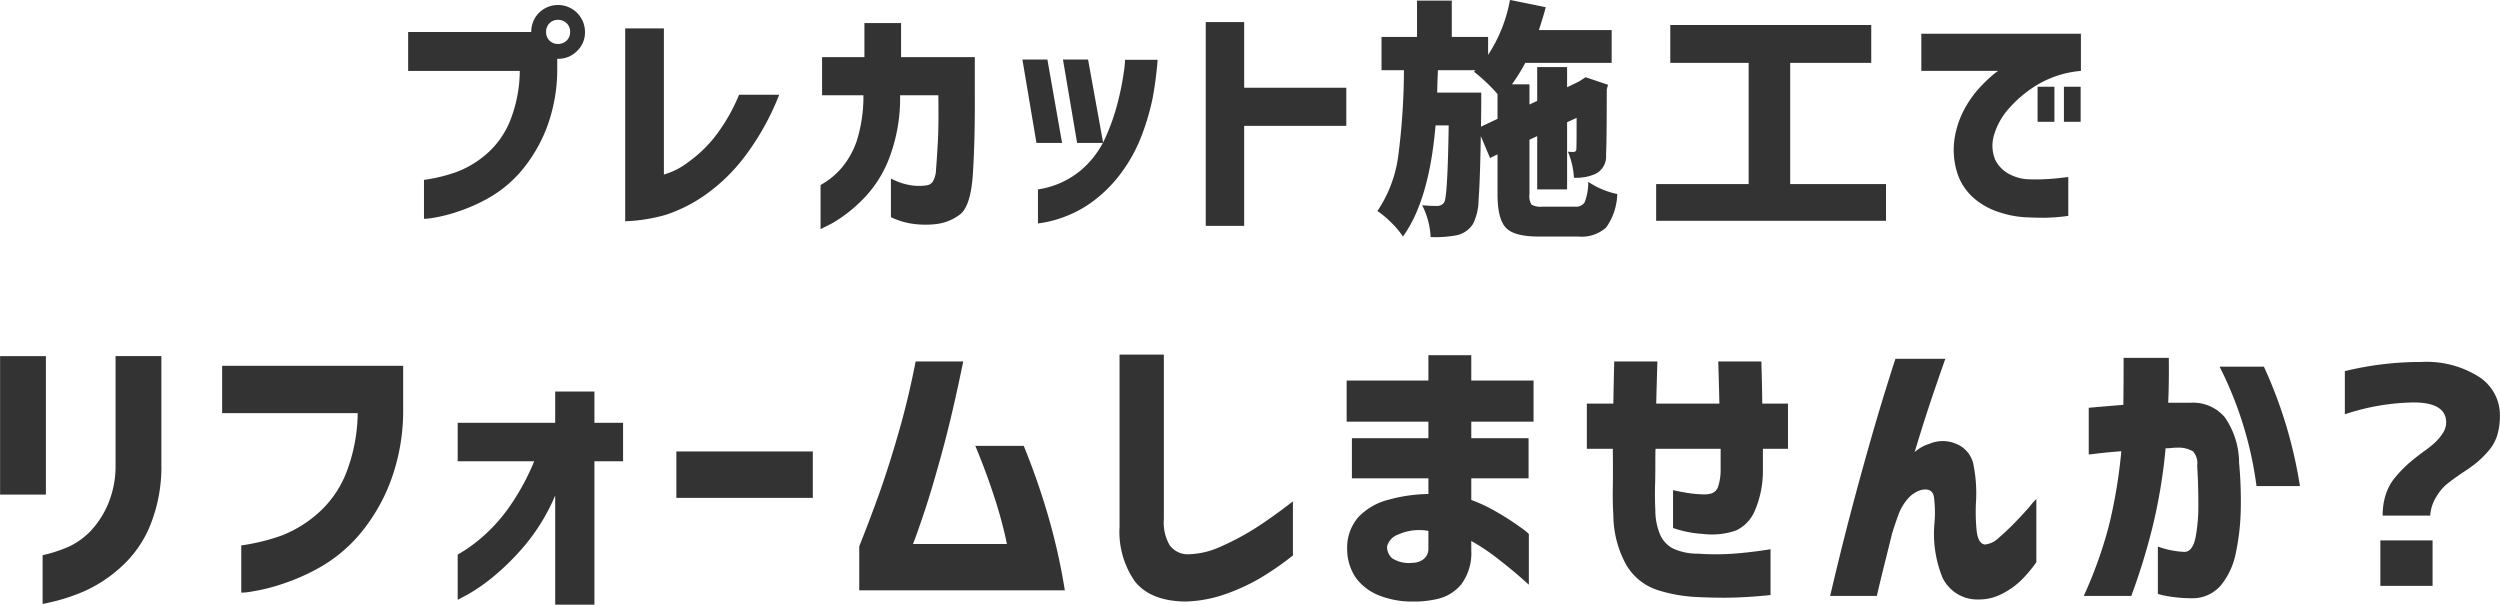
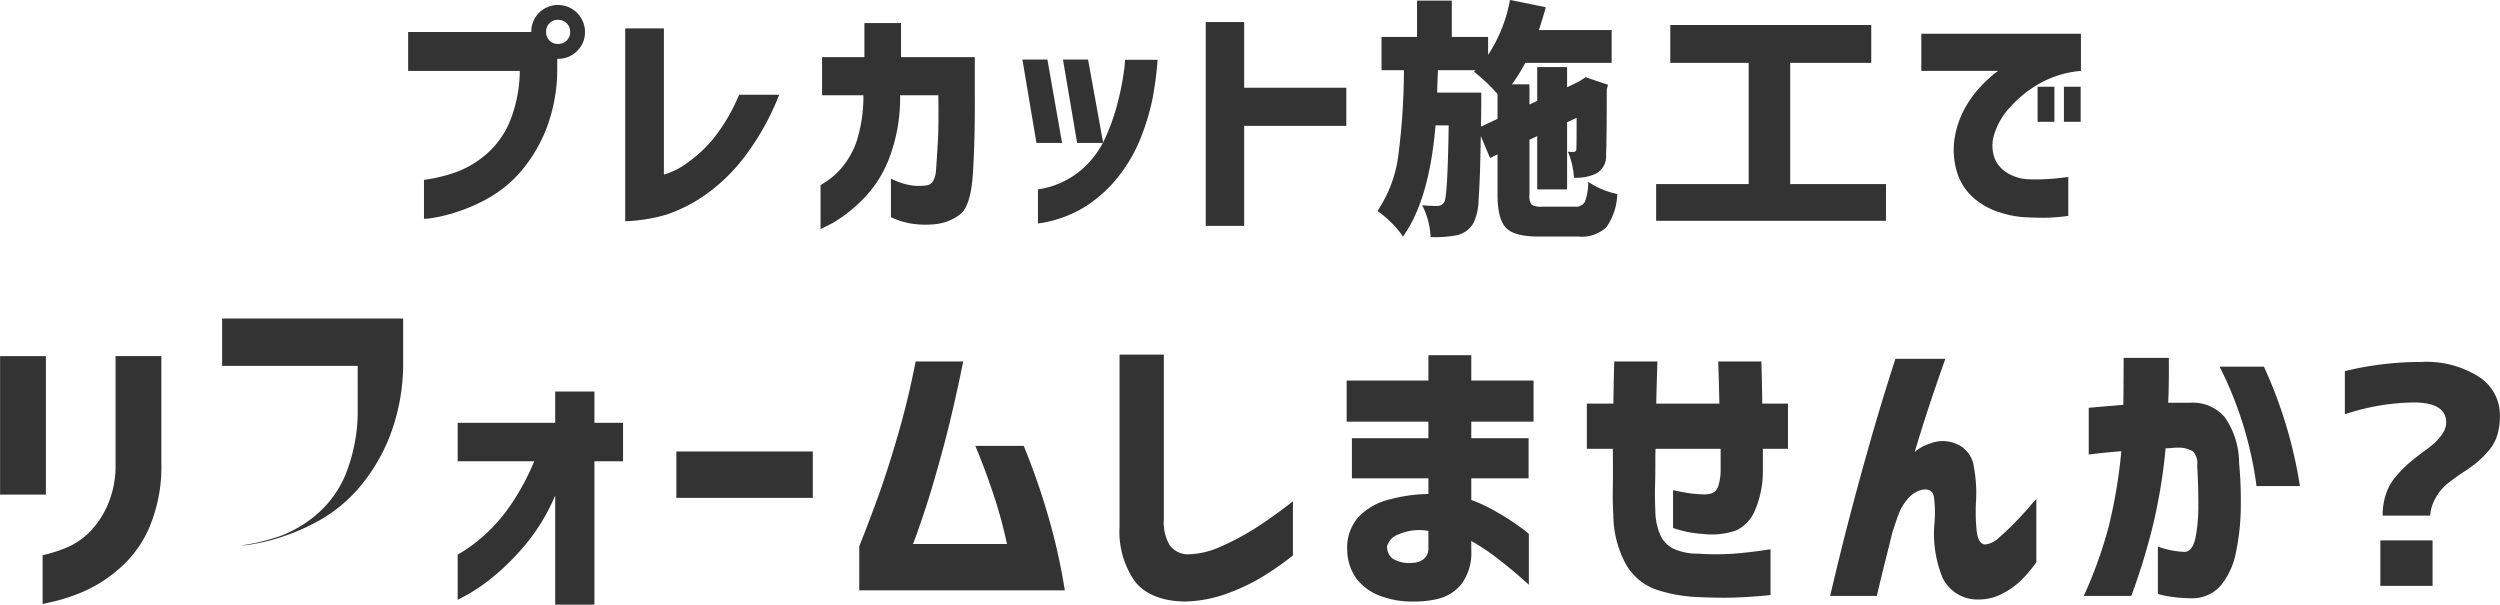
<svg xmlns="http://www.w3.org/2000/svg" width="281.03" height="67.97" viewBox="0 0 281.03 67.97">
  <defs>
    <style>
      .cls-1 {
        fill: #333;
        fill-rule: evenodd;
      }
    </style>
  </defs>
-   <path id="プレカット施工で_リフォームしませんか_" data-name="プレカット施工で リフォームしませんか?" class="cls-1" d="M1182.45,2371.84a1.377,1.377,0,0,1-.97.38,1.3,1.3,0,0,1-1.34-1.34,1.334,1.334,0,0,1,.38-0.99,1.3,1.3,0,0,1,.96-0.38,1.377,1.377,0,0,1,.97.38,1.341,1.341,0,0,1,.39.99A1.3,1.3,0,0,1,1182.45,2371.84Zm-3.98-.96h-13.84v4.37h12.55a15.492,15.492,0,0,1-1.15,5.76,9.859,9.859,0,0,1-2.61,3.6,11.234,11.234,0,0,1-3.21,1.95,17.884,17.884,0,0,1-3.8.94v4.38a6.908,6.908,0,0,0,1.08-.12,17.125,17.125,0,0,0,2.72-.69,19.3,19.3,0,0,0,3.53-1.57,13.791,13.791,0,0,0,3.53-2.91,17.058,17.058,0,0,0,2.87-4.77,18.63,18.63,0,0,0,1.25-6.92v-1.01h0.09a2.921,2.921,0,0,0,2.14-.88,2.876,2.876,0,0,0,.89-2.13,3.034,3.034,0,0,0-5.17-2.16,3,3,0,0,0-.87,2.16h0Zm23.36,7.05a20.408,20.408,0,0,1-2.61,4.58,14.545,14.545,0,0,1-3.07,2.97,8.146,8.146,0,0,1-2.77,1.42v-16.43h-4.35v21.68a18.6,18.6,0,0,0,4.62-.74,16.984,16.984,0,0,0,4.19-2.09,19.972,19.972,0,0,0,4.48-4.25,28.911,28.911,0,0,0,4.02-7.14h-4.51Zm13.98,0.06a16.808,16.808,0,0,1-.74,5.1,9.37,9.37,0,0,1-1.77,3.13,8.6,8.6,0,0,1-2.31,1.86v4.95q0.03,0,1.32-.66a16.135,16.135,0,0,0,3.24-2.49,13.287,13.287,0,0,0,3.15-4.8,18.823,18.823,0,0,0,1.23-7.09h4.3c0.03,2.2.02,3.98-.06,5.32s-0.14,2.35-.2,3.03a2.787,2.787,0,0,1-.38,1.38,0.95,0.95,0,0,1-.65.39,5.776,5.776,0,0,1-2.05-.05,6.555,6.555,0,0,1-1.43-.45c-0.36-.16-0.55-0.24-0.56-0.24v4.32a5.38,5.38,0,0,0,.65.28,8.2,8.2,0,0,0,1.74.46,10.335,10.335,0,0,0,2.58.05,5.5,5.5,0,0,0,2.78-1.08c0.81-.61,1.3-2.12,1.46-4.54s0.24-5.39.22-8.93v-4.23h-8.29v-3.83h-4.12v3.83h-4.76v4.29h4.65Zm17.87-4.02,1.58,9.38h2.88l-1.65-9.38h-2.81Zm4.56,0,1.59,9.38h2.93l-1.7-9.38h-2.82Zm2.67,16.43a15.1,15.1,0,0,0,3.8-3.58,17.471,17.471,0,0,0,2.38-4.31,26.933,26.933,0,0,0,1.22-4.15,39.758,39.758,0,0,0,.57-4.36h-3.66a11.763,11.763,0,0,1-.14,1.38,29.511,29.511,0,0,1-.66,3.32,23.338,23.338,0,0,1-1.43,4.1,10.326,10.326,0,0,1-2.82,3.69,9.722,9.722,0,0,1-4.74,2.08v3.83A13.439,13.439,0,0,0,1240.91,2390.4Zm17.7,2.27v-11.24h11.48v-4.29h-11.48v-7.38h-4.32v22.91h4.32Zm26.65-13.48v-1.5h-4.95q0-.435.03-1.26c0.02-.55.04-0.97,0.05-1.26h4.22l-0.17.17a19.809,19.809,0,0,1,2.65,2.51v2.79l-1.86.88Zm5.66,11.1a1.721,1.721,0,0,1-.24-1.15v-6.15l0.87-.41v5.99h3.36v-7.55l1.07-.49c0,2.21-.01,3.37-0.03,3.5a0.3,0.3,0,0,1-.32.33,4.848,4.848,0,0,1-.63-0.03,8.719,8.719,0,0,1,.68,2.93,5.289,5.289,0,0,0,2.43-.44,2.189,2.189,0,0,0,1.18-2.16c0.05-.89.08-3.34,0.08-7.33l0.14-.52-2.52-.85-0.6.39-0.22.13-1.26.61v-2.27h-3.36v3.8l-0.87.41v-2.27h-1.97a20.767,20.767,0,0,0,1.5-2.41h9.71v-3.69h-8.18c0.37-1.13.62-1.99,0.77-2.57l-4.02-.82a16.615,16.615,0,0,1-2.46,6.18v-2.02h-4.08v-4.08h-3.91v4.08h-3.99v3.74h2.52a76.91,76.91,0,0,1-.63,9.56,14.481,14.481,0,0,1-2.35,6.27,10.574,10.574,0,0,1,1.55,1.3,9.4,9.4,0,0,1,1.32,1.57q2.955-4.1,3.66-12.49h1.48q-0.12,7.95-.49,8.61a0.9,0.9,0,0,1-.8.44,16.233,16.233,0,0,1-1.69-.08,8.809,8.809,0,0,1,.95,3.58,13.281,13.281,0,0,0,2.85-.19,2.865,2.865,0,0,0,1.94-1.34,6.242,6.242,0,0,0,.6-2.67q0.165-2.04.25-7.15l1.04,2.46,0.84-.41v4.51c0,1.85.32,3.09,0.95,3.75s1.85,0.98,3.68.98h4.45a4.1,4.1,0,0,0,3.13-1.02,6.752,6.752,0,0,0,1.25-3.76,9.116,9.116,0,0,1-3.26-1.37,6.427,6.427,0,0,1-.39,2.27,1.113,1.113,0,0,1-1.08.52h-3.67A2.131,2.131,0,0,1,1290.92,2390.29Zm29.07-15.94h9.11v-4.26h-22.59v4.26h8.81v13.62h-10.4v4.13h25.84v-4.13h-10.77v-13.62Zm29.7,6.62v-3.94h-1.89v3.94h1.89Zm2.95,0v-3.94h-1.88v3.94h1.88Zm-17.91-9.9v4.18h8.64a5.865,5.865,0,0,0-.68.52,16.936,16.936,0,0,0-1.52,1.49,11.884,11.884,0,0,0-1.64,2.37,10.282,10.282,0,0,0-1.05,3.14,8.569,8.569,0,0,0,.37,4.19,6.345,6.345,0,0,0,1.91,2.7,8.052,8.052,0,0,0,2.78,1.49,11.035,11.035,0,0,0,2.68.54c0.82,0.05,1.61.07,2.37,0.07a23.462,23.462,0,0,0,2.66-.21v-4.37q-0.03,0-.81.09c-0.52.07-1.12,0.12-1.79,0.15a18.56,18.56,0,0,1-2.11,0,4.936,4.936,0,0,1-1.9-.56,3.611,3.611,0,0,1-1.6-1.61,4.148,4.148,0,0,1-.08-2.97,7.725,7.725,0,0,1,1.71-2.91,13.3,13.3,0,0,1,3.31-2.68,11.445,11.445,0,0,1,4.69-1.44v-4.18h-17.94Zm-210.82,51.81v-15.57h-5.15v15.57h5.15Zm-0.37,12.29c0.05,0,.5-0.1,1.36-0.3a21.543,21.543,0,0,0,3.21-1.08,15.356,15.356,0,0,0,4.03-2.58,12.792,12.792,0,0,0,3.42-4.69,17.5,17.5,0,0,0,1.33-7.06v-12.15h-5.15v12.15a11.138,11.138,0,0,1-.88,4.57,10.34,10.34,0,0,1-1.95,2.97,8.356,8.356,0,0,1-2.38,1.71,15.652,15.652,0,0,1-2.99.98v5.48Zm35.42-21.45a19.207,19.207,0,0,1-1.4,6.99,11.9,11.9,0,0,1-3.17,4.36,13.738,13.738,0,0,1-3.9,2.38,22.609,22.609,0,0,1-4.62,1.14v5.31a6.993,6.993,0,0,0,1.32-.15,20.21,20.21,0,0,0,3.3-.83,23.292,23.292,0,0,0,4.28-1.9,16.758,16.758,0,0,0,4.29-3.54,20.41,20.41,0,0,0,3.48-5.79,22.708,22.708,0,0,0,1.53-8.41v-4.88h-20.35v5.32h15.24Zm26.61,21.55v-16.14h3.22v-4.32h-3.22v-3.52h-4.41v3.52H1170.2v4.32h8.6a26.335,26.335,0,0,1-2.71,5.01,18.776,18.776,0,0,1-2.8,3.22,18.557,18.557,0,0,1-2.21,1.73c-0.57.35-.86,0.53-0.88,0.53v5.08q0.03,0,1.14-.6a20.369,20.369,0,0,0,2.86-1.99,27.234,27.234,0,0,0,3.65-3.65,22.043,22.043,0,0,0,3.31-5.48v12.29h4.41Zm24.55-12.02v-5.22h-15.34v5.22h15.34Zm11.56-15.34q-0.795,4.08-1.86,7.8t-2.09,6.64c-0.69,1.95-1.48,4.06-2.39,6.34v4.95h23.11a68.989,68.989,0,0,0-1.81-8.14,79.186,79.186,0,0,0-2.81-8.1h-5.44q1.29,3.12,2.19,5.93a48.094,48.094,0,0,1,1.36,5.1h-10.56c0.2-.47.61-1.62,1.23-3.46s1.32-4.21,2.11-7.12,1.55-6.23,2.31-9.94h-5.35Zm22.92-.77v19.36a9.755,9.755,0,0,0,1.72,6.13q1.74,2.2,5.62,2.27a14.663,14.663,0,0,0,4.55-.83,22.42,22.42,0,0,0,3.88-1.78,33.636,33.636,0,0,0,3.72-2.57v-6.08c-1.64,1.27-3.08,2.29-4.33,3.08a29.886,29.886,0,0,1-3.82,2.02,9.2,9.2,0,0,1-3.7.85,2.526,2.526,0,0,1-2.01-1.03,5.043,5.043,0,0,1-.65-2.89v-18.53h-4.98Zm26.12,13.91h8.6v1.76a17.723,17.723,0,0,0-4.5.65,7.008,7.008,0,0,0-3.4,1.98,5.235,5.235,0,0,0-1.23,3.65,5.68,5.68,0,0,0,1.01,3.19,5.966,5.966,0,0,0,2.64,1.96,10,10,0,0,0,3.66.66,11.412,11.412,0,0,0,3-.33,4.9,4.9,0,0,0,2.52-1.61,5.917,5.917,0,0,0,1.12-3.84v-1.03a23.568,23.568,0,0,1,3.05,2.05c0.98,0.76,1.78,1.42,2.43,1.99s0.97,0.86.99,0.88v-5.71a7.914,7.914,0,0,0-.99-0.78,28.208,28.208,0,0,0-2.49-1.61,17.97,17.97,0,0,0-2.99-1.43v-2.43h6.44v-4.51h-6.44v-1.86h7v-4.62h-7v-2.85h-4.82v2.85h-9.19v4.62h9.19v1.86h-8.6v4.51Zm4.5,8.97a1.76,1.76,0,0,1-.55-1.3,1.956,1.956,0,0,1,1.3-1.37,5.728,5.728,0,0,1,3.35-.39v2.1a1.467,1.467,0,0,1-.59,1.11,2.108,2.108,0,0,1-1.23.38A3.468,3.468,0,0,1,1275.22,2430.02Zm24.83-7.92c-0.02,1.12,0,2.14.06,3.07a11.7,11.7,0,0,0,1.48,5.66,6.374,6.374,0,0,0,3.49,2.78,17.155,17.155,0,0,0,4.56.79c1.55,0.07,2.94.09,4.15,0.05s2.55-.13,3.99-0.28v-5.15c-1.55.25-2.94,0.41-4.17,0.5a29.183,29.183,0,0,1-3.97,0,6.617,6.617,0,0,1-2.82-.58,3.244,3.244,0,0,1-1.44-1.53,7.039,7.039,0,0,1-.55-2.74c-0.04-.88-0.06-1.83-0.03-2.85s0.03-1.92.03-2.71,0.01-1.24.03-1.38h7.31v2.3a6.086,6.086,0,0,1-.28,1.94,1.211,1.211,0,0,1-.7.76,2.865,2.865,0,0,1-1.05.12,12.411,12.411,0,0,1-1.29-.1c-0.53-.07-1.21-0.19-2.03-0.37v4.25a12.273,12.273,0,0,0,3.36.67,8.327,8.327,0,0,0,3.73-.39,4.268,4.268,0,0,0,2.09-2.19,11.226,11.226,0,0,0,.92-4.5v-2.49h2.82v-5.08h-2.89c-0.02-1.79-.06-3.37-0.1-4.74h-4.85c0.05,1.44.09,3.02,0.13,4.74h-7.1c0.04-1.74.09-3.33,0.13-4.74h-4.85c-0.04,1.41-.07,3-0.1,4.74h-2.98v5.08h2.92C1300.07,2419.53,1300.07,2420.98,1300.05,2422.1Zm28.85-4.88c-0.89,3.13-1.66,5.98-2.33,8.55s-1.36,5.4-2.09,8.5h5.25c0.26-1.13.54-2.3,0.84-3.5s0.6-2.39.88-3.54c0.2-.64.42-1.31,0.67-1.99a5.693,5.693,0,0,1,1.04-1.83,3.205,3.205,0,0,1,1.48-1.03c0.89-.22,1.39.04,1.51,0.78a13.632,13.632,0,0,1,.05,3.01,13.063,13.063,0,0,0,.91,6.04,4.343,4.343,0,0,0,4.04,2.46,5.624,5.624,0,0,0,2.62-.62,9.129,9.129,0,0,0,2.08-1.44,14.692,14.692,0,0,0,1.81-2.13v-7.1a6.752,6.752,0,0,0-.7.78c-0.44.52-.99,1.12-1.64,1.79s-1.28,1.27-1.88,1.78a2.6,2.6,0,0,1-1.56.76c-0.51-.06-0.82-0.58-0.93-1.54a21.047,21.047,0,0,1-.07-3.34,16,16,0,0,0-.25-3.87,3.183,3.183,0,0,0-1.92-2.54,3.816,3.816,0,0,0-3.07-.03,4.42,4.42,0,0,0-1.66.93q0.93-3.09,1.71-5.43t1.74-5.06h-5.61Q1330.23,2412.515,1328.9,2417.22Zm24.65,1.15q0.075,0,1.05-.12c0.65-.08,1.52-0.16,2.61-0.25a56.433,56.433,0,0,1-1.4,8.4,48.735,48.735,0,0,1-2.82,7.87h5.34a70.912,70.912,0,0,0,2.46-8.04,61.194,61.194,0,0,0,1.4-8.56,4.96,4.96,0,0,0,.74-0.04,6.661,6.661,0,0,1,.68-0.03,3.159,3.159,0,0,1,1.66.42,2,2,0,0,1,.47,1.61c0.09,1.41.13,2.85,0.13,4.31a19.094,19.094,0,0,1-.31,3.74c-0.21,1.03-.61,1.58-1.18,1.64a9.84,9.84,0,0,1-3.06-.6v5.32a8.24,8.24,0,0,0,1.05.25,16.269,16.269,0,0,0,2.8.24,4.172,4.172,0,0,0,3.24-1.46,8.283,8.283,0,0,0,1.68-3.66,26.009,26.009,0,0,0,.55-4.94,46.483,46.483,0,0,0-.19-5.18,9.024,9.024,0,0,0-1.61-5.11,4.691,4.691,0,0,0-3.83-1.63h-2.53c0.07-1.43.09-3.12,0.07-5.04h-5.08q0,2.925-.03,5.28c-1.13.09-2.43,0.2-3.89,0.33v5.25Zm18.86,3.55h4.88a50.764,50.764,0,0,0-4.05-13.42h-4.98a41.621,41.621,0,0,1,4.15,13.42h0Zm20.18,1.26a5.4,5.4,0,0,1,1.19-1.46c0.41-.33,1-0.77,1.78-1.3a17.727,17.727,0,0,0,1.59-1.13,10.935,10.935,0,0,0,1.26-1.24,4.882,4.882,0,0,0,1.05-1.81,7.486,7.486,0,0,0,.31-2.26,5.115,5.115,0,0,0-2.34-4.33,11.014,11.014,0,0,0-6.52-1.68,35.779,35.779,0,0,0-8.57,1.03v4.85a25.505,25.505,0,0,1,7.71-1.33c2.45,0,3.68.75,3.68,2.26a2.236,2.236,0,0,1-.41,1.24,5.741,5.741,0,0,1-.87,1.03,14.063,14.063,0,0,1-1.38,1.08c-0.7.53-1.25,0.97-1.62,1.3a14.109,14.109,0,0,0-1.35,1.39,5.757,5.757,0,0,0-1.14,1.99,7.466,7.466,0,0,0-.37,2.43h5.35A4.378,4.378,0,0,1,1392.59,2423.18Zm-0.39,9.96v-5.11h-5.87v5.11h5.87Z" transform="translate(-1118.75 -2367.28)" />
+   <path id="プレカット施工で_リフォームしませんか_" data-name="プレカット施工で リフォームしませんか?" class="cls-1" d="M1182.45,2371.84a1.377,1.377,0,0,1-.97.38,1.3,1.3,0,0,1-1.34-1.34,1.334,1.334,0,0,1,.38-0.99,1.3,1.3,0,0,1,.96-0.38,1.377,1.377,0,0,1,.97.38,1.341,1.341,0,0,1,.39.99A1.3,1.3,0,0,1,1182.45,2371.84Zm-3.98-.96h-13.84v4.37h12.55a15.492,15.492,0,0,1-1.15,5.76,9.859,9.859,0,0,1-2.61,3.6,11.234,11.234,0,0,1-3.21,1.95,17.884,17.884,0,0,1-3.8.94v4.38a6.908,6.908,0,0,0,1.08-.12,17.125,17.125,0,0,0,2.72-.69,19.3,19.3,0,0,0,3.53-1.57,13.791,13.791,0,0,0,3.53-2.91,17.058,17.058,0,0,0,2.87-4.77,18.63,18.63,0,0,0,1.25-6.92v-1.01h0.09a2.921,2.921,0,0,0,2.14-.88,2.876,2.876,0,0,0,.89-2.13,3.034,3.034,0,0,0-5.17-2.16,3,3,0,0,0-.87,2.16h0Zm23.36,7.05a20.408,20.408,0,0,1-2.61,4.58,14.545,14.545,0,0,1-3.07,2.97,8.146,8.146,0,0,1-2.77,1.42v-16.43h-4.35v21.68a18.6,18.6,0,0,0,4.62-.74,16.984,16.984,0,0,0,4.19-2.09,19.972,19.972,0,0,0,4.48-4.25,28.911,28.911,0,0,0,4.02-7.14h-4.51Zm13.98,0.06a16.808,16.808,0,0,1-.74,5.1,9.37,9.37,0,0,1-1.77,3.13,8.6,8.6,0,0,1-2.31,1.86v4.95q0.03,0,1.32-.66a16.135,16.135,0,0,0,3.24-2.49,13.287,13.287,0,0,0,3.15-4.8,18.823,18.823,0,0,0,1.23-7.09h4.3c0.03,2.2.02,3.98-.06,5.32s-0.14,2.35-.2,3.03a2.787,2.787,0,0,1-.38,1.38,0.95,0.95,0,0,1-.65.39,5.776,5.776,0,0,1-2.05-.05,6.555,6.555,0,0,1-1.43-.45c-0.36-.16-0.55-0.24-0.56-0.24v4.32a5.38,5.38,0,0,0,.65.28,8.2,8.2,0,0,0,1.74.46,10.335,10.335,0,0,0,2.58.05,5.5,5.5,0,0,0,2.78-1.08c0.81-.61,1.3-2.12,1.46-4.54s0.24-5.39.22-8.93v-4.23h-8.29v-3.83h-4.12v3.83h-4.76v4.29h4.65Zm17.87-4.02,1.58,9.38h2.88l-1.65-9.38h-2.81Zm4.56,0,1.59,9.38h2.93l-1.7-9.38h-2.82Zm2.67,16.43a15.1,15.1,0,0,0,3.8-3.58,17.471,17.471,0,0,0,2.38-4.31,26.933,26.933,0,0,0,1.22-4.15,39.758,39.758,0,0,0,.57-4.36h-3.66a11.763,11.763,0,0,1-.14,1.38,29.511,29.511,0,0,1-.66,3.32,23.338,23.338,0,0,1-1.43,4.1,10.326,10.326,0,0,1-2.82,3.69,9.722,9.722,0,0,1-4.74,2.08v3.83A13.439,13.439,0,0,0,1240.91,2390.4Zm17.7,2.27v-11.24h11.48v-4.29h-11.48v-7.38h-4.32v22.91h4.32Zm26.65-13.48v-1.5h-4.95q0-.435.03-1.26c0.02-.55.04-0.97,0.05-1.26h4.22l-0.17.17a19.809,19.809,0,0,1,2.65,2.51v2.79l-1.86.88Zm5.66,11.1a1.721,1.721,0,0,1-.24-1.15v-6.15l0.87-.41v5.99h3.36v-7.55l1.07-.49c0,2.21-.01,3.37-0.03,3.5a0.3,0.3,0,0,1-.32.33,4.848,4.848,0,0,1-.63-0.03,8.719,8.719,0,0,1,.68,2.93,5.289,5.289,0,0,0,2.43-.44,2.189,2.189,0,0,0,1.18-2.16c0.05-.89.08-3.34,0.08-7.33l0.14-.52-2.52-.85-0.6.39-0.22.13-1.26.61v-2.27h-3.36v3.8l-0.87.41v-2.27h-1.97a20.767,20.767,0,0,0,1.5-2.41h9.71v-3.69h-8.18c0.37-1.13.62-1.99,0.77-2.57l-4.02-.82a16.615,16.615,0,0,1-2.46,6.18v-2.02h-4.08v-4.08h-3.91v4.08h-3.99v3.74h2.52a76.91,76.91,0,0,1-.63,9.56,14.481,14.481,0,0,1-2.35,6.27,10.574,10.574,0,0,1,1.55,1.3,9.4,9.4,0,0,1,1.32,1.57q2.955-4.1,3.66-12.49h1.48q-0.12,7.95-.49,8.61a0.9,0.9,0,0,1-.8.44,16.233,16.233,0,0,1-1.69-.08,8.809,8.809,0,0,1,.95,3.58,13.281,13.281,0,0,0,2.85-.19,2.865,2.865,0,0,0,1.94-1.34,6.242,6.242,0,0,0,.6-2.67q0.165-2.04.25-7.15l1.04,2.46,0.84-.41v4.51c0,1.85.32,3.09,0.95,3.75s1.85,0.98,3.68.98h4.45a4.1,4.1,0,0,0,3.13-1.02,6.752,6.752,0,0,0,1.25-3.76,9.116,9.116,0,0,1-3.26-1.37,6.427,6.427,0,0,1-.39,2.27,1.113,1.113,0,0,1-1.08.52h-3.67A2.131,2.131,0,0,1,1290.92,2390.29Zm29.07-15.94h9.11v-4.26h-22.59v4.26h8.81v13.62h-10.4v4.13h25.84v-4.13h-10.77v-13.62Zm29.7,6.62v-3.94h-1.89v3.94h1.89Zm2.95,0v-3.94h-1.88v3.94h1.88Zm-17.91-9.9v4.18h8.64a5.865,5.865,0,0,0-.68.52,16.936,16.936,0,0,0-1.52,1.49,11.884,11.884,0,0,0-1.64,2.37,10.282,10.282,0,0,0-1.05,3.14,8.569,8.569,0,0,0,.37,4.19,6.345,6.345,0,0,0,1.91,2.7,8.052,8.052,0,0,0,2.78,1.49,11.035,11.035,0,0,0,2.68.54c0.82,0.05,1.61.07,2.37,0.07a23.462,23.462,0,0,0,2.66-.21v-4.37q-0.03,0-.81.09c-0.52.07-1.12,0.12-1.79,0.15a18.56,18.56,0,0,1-2.11,0,4.936,4.936,0,0,1-1.9-.56,3.611,3.611,0,0,1-1.6-1.61,4.148,4.148,0,0,1-.08-2.97,7.725,7.725,0,0,1,1.71-2.91,13.3,13.3,0,0,1,3.31-2.68,11.445,11.445,0,0,1,4.69-1.44v-4.18h-17.94Zm-210.82,51.81v-15.57h-5.15v15.57h5.15Zm-0.37,12.29c0.05,0,.5-0.1,1.36-0.3a21.543,21.543,0,0,0,3.21-1.08,15.356,15.356,0,0,0,4.03-2.58,12.792,12.792,0,0,0,3.42-4.69,17.5,17.5,0,0,0,1.33-7.06v-12.15h-5.15v12.15a11.138,11.138,0,0,1-.88,4.57,10.34,10.34,0,0,1-1.95,2.97,8.356,8.356,0,0,1-2.38,1.71,15.652,15.652,0,0,1-2.99.98v5.48Zm35.42-21.45a19.207,19.207,0,0,1-1.4,6.99,11.9,11.9,0,0,1-3.17,4.36,13.738,13.738,0,0,1-3.9,2.38,22.609,22.609,0,0,1-4.62,1.14a6.993,6.993,0,0,0,1.32-.15,20.21,20.21,0,0,0,3.3-.83,23.292,23.292,0,0,0,4.28-1.9,16.758,16.758,0,0,0,4.29-3.54,20.41,20.41,0,0,0,3.48-5.79,22.708,22.708,0,0,0,1.53-8.41v-4.88h-20.35v5.32h15.24Zm26.61,21.55v-16.14h3.22v-4.32h-3.22v-3.52h-4.41v3.52H1170.2v4.32h8.6a26.335,26.335,0,0,1-2.71,5.01,18.776,18.776,0,0,1-2.8,3.22,18.557,18.557,0,0,1-2.21,1.73c-0.57.35-.86,0.53-0.88,0.53v5.08q0.03,0,1.14-.6a20.369,20.369,0,0,0,2.86-1.99,27.234,27.234,0,0,0,3.65-3.65,22.043,22.043,0,0,0,3.31-5.48v12.29h4.41Zm24.55-12.02v-5.22h-15.34v5.22h15.34Zm11.56-15.34q-0.795,4.08-1.86,7.8t-2.09,6.64c-0.69,1.95-1.48,4.06-2.39,6.34v4.95h23.11a68.989,68.989,0,0,0-1.81-8.14,79.186,79.186,0,0,0-2.81-8.1h-5.44q1.29,3.12,2.19,5.93a48.094,48.094,0,0,1,1.36,5.1h-10.56c0.2-.47.61-1.62,1.23-3.46s1.32-4.21,2.11-7.12,1.55-6.23,2.31-9.94h-5.35Zm22.92-.77v19.36a9.755,9.755,0,0,0,1.72,6.13q1.74,2.2,5.62,2.27a14.663,14.663,0,0,0,4.55-.83,22.42,22.42,0,0,0,3.88-1.78,33.636,33.636,0,0,0,3.72-2.57v-6.08c-1.64,1.27-3.08,2.29-4.33,3.08a29.886,29.886,0,0,1-3.82,2.02,9.2,9.2,0,0,1-3.7.85,2.526,2.526,0,0,1-2.01-1.03,5.043,5.043,0,0,1-.65-2.89v-18.53h-4.98Zm26.12,13.91h8.6v1.76a17.723,17.723,0,0,0-4.5.65,7.008,7.008,0,0,0-3.4,1.98,5.235,5.235,0,0,0-1.23,3.65,5.68,5.68,0,0,0,1.01,3.19,5.966,5.966,0,0,0,2.64,1.96,10,10,0,0,0,3.66.66,11.412,11.412,0,0,0,3-.33,4.9,4.9,0,0,0,2.52-1.61,5.917,5.917,0,0,0,1.12-3.84v-1.03a23.568,23.568,0,0,1,3.05,2.05c0.98,0.76,1.78,1.42,2.43,1.99s0.97,0.86.99,0.88v-5.71a7.914,7.914,0,0,0-.99-0.78,28.208,28.208,0,0,0-2.49-1.61,17.97,17.97,0,0,0-2.99-1.43v-2.43h6.44v-4.51h-6.44v-1.86h7v-4.62h-7v-2.85h-4.82v2.85h-9.19v4.62h9.19v1.86h-8.6v4.51Zm4.5,8.97a1.76,1.76,0,0,1-.55-1.3,1.956,1.956,0,0,1,1.3-1.37,5.728,5.728,0,0,1,3.35-.39v2.1a1.467,1.467,0,0,1-.59,1.11,2.108,2.108,0,0,1-1.23.38A3.468,3.468,0,0,1,1275.22,2430.02Zm24.83-7.92c-0.02,1.12,0,2.14.06,3.07a11.7,11.7,0,0,0,1.48,5.66,6.374,6.374,0,0,0,3.49,2.78,17.155,17.155,0,0,0,4.56.79c1.55,0.07,2.94.09,4.15,0.05s2.55-.13,3.99-0.28v-5.15c-1.55.25-2.94,0.41-4.17,0.5a29.183,29.183,0,0,1-3.97,0,6.617,6.617,0,0,1-2.82-.58,3.244,3.244,0,0,1-1.44-1.53,7.039,7.039,0,0,1-.55-2.74c-0.04-.88-0.06-1.83-0.03-2.85s0.03-1.92.03-2.71,0.01-1.24.03-1.38h7.31v2.3a6.086,6.086,0,0,1-.28,1.94,1.211,1.211,0,0,1-.7.76,2.865,2.865,0,0,1-1.05.12,12.411,12.411,0,0,1-1.29-.1c-0.53-.07-1.21-0.19-2.03-0.37v4.25a12.273,12.273,0,0,0,3.36.67,8.327,8.327,0,0,0,3.73-.39,4.268,4.268,0,0,0,2.09-2.19,11.226,11.226,0,0,0,.92-4.5v-2.49h2.82v-5.08h-2.89c-0.02-1.79-.06-3.37-0.1-4.74h-4.85c0.05,1.44.09,3.02,0.13,4.74h-7.1c0.04-1.74.09-3.33,0.13-4.74h-4.85c-0.04,1.41-.07,3-0.1,4.74h-2.98v5.08h2.92C1300.07,2419.53,1300.07,2420.98,1300.05,2422.1Zm28.85-4.88c-0.89,3.13-1.66,5.98-2.33,8.55s-1.36,5.4-2.09,8.5h5.25c0.26-1.13.54-2.3,0.84-3.5s0.6-2.39.88-3.54c0.2-.64.42-1.31,0.67-1.99a5.693,5.693,0,0,1,1.04-1.83,3.205,3.205,0,0,1,1.48-1.03c0.89-.22,1.39.04,1.51,0.78a13.632,13.632,0,0,1,.05,3.01,13.063,13.063,0,0,0,.91,6.04,4.343,4.343,0,0,0,4.04,2.46,5.624,5.624,0,0,0,2.62-.62,9.129,9.129,0,0,0,2.08-1.44,14.692,14.692,0,0,0,1.81-2.13v-7.1a6.752,6.752,0,0,0-.7.78c-0.44.52-.99,1.12-1.64,1.79s-1.28,1.27-1.88,1.78a2.6,2.6,0,0,1-1.56.76c-0.51-.06-0.82-0.58-0.93-1.54a21.047,21.047,0,0,1-.07-3.34,16,16,0,0,0-.25-3.87,3.183,3.183,0,0,0-1.92-2.54,3.816,3.816,0,0,0-3.07-.03,4.42,4.42,0,0,0-1.66.93q0.93-3.09,1.71-5.43t1.74-5.06h-5.61Q1330.23,2412.515,1328.9,2417.22Zm24.65,1.15q0.075,0,1.05-.12c0.65-.08,1.52-0.16,2.61-0.25a56.433,56.433,0,0,1-1.4,8.4,48.735,48.735,0,0,1-2.82,7.87h5.34a70.912,70.912,0,0,0,2.46-8.04,61.194,61.194,0,0,0,1.4-8.56,4.96,4.96,0,0,0,.74-0.04,6.661,6.661,0,0,1,.68-0.03,3.159,3.159,0,0,1,1.66.42,2,2,0,0,1,.47,1.61c0.09,1.41.13,2.85,0.13,4.31a19.094,19.094,0,0,1-.31,3.74c-0.21,1.03-.61,1.58-1.18,1.64a9.84,9.84,0,0,1-3.06-.6v5.32a8.24,8.24,0,0,0,1.05.25,16.269,16.269,0,0,0,2.8.24,4.172,4.172,0,0,0,3.24-1.46,8.283,8.283,0,0,0,1.68-3.66,26.009,26.009,0,0,0,.55-4.94,46.483,46.483,0,0,0-.19-5.18,9.024,9.024,0,0,0-1.61-5.11,4.691,4.691,0,0,0-3.83-1.63h-2.53c0.07-1.43.09-3.12,0.07-5.04h-5.08q0,2.925-.03,5.28c-1.13.09-2.43,0.2-3.89,0.33v5.25Zm18.86,3.55h4.88a50.764,50.764,0,0,0-4.05-13.42h-4.98a41.621,41.621,0,0,1,4.15,13.42h0Zm20.18,1.26a5.4,5.4,0,0,1,1.19-1.46c0.41-.33,1-0.77,1.78-1.3a17.727,17.727,0,0,0,1.59-1.13,10.935,10.935,0,0,0,1.26-1.24,4.882,4.882,0,0,0,1.05-1.81,7.486,7.486,0,0,0,.31-2.26,5.115,5.115,0,0,0-2.34-4.33,11.014,11.014,0,0,0-6.52-1.68,35.779,35.779,0,0,0-8.57,1.03v4.85a25.505,25.505,0,0,1,7.71-1.33c2.45,0,3.68.75,3.68,2.26a2.236,2.236,0,0,1-.41,1.24,5.741,5.741,0,0,1-.87,1.03,14.063,14.063,0,0,1-1.38,1.08c-0.7.53-1.25,0.97-1.62,1.3a14.109,14.109,0,0,0-1.35,1.39,5.757,5.757,0,0,0-1.14,1.99,7.466,7.466,0,0,0-.37,2.43h5.35A4.378,4.378,0,0,1,1392.59,2423.18Zm-0.39,9.96v-5.11h-5.87v5.11h5.87Z" transform="translate(-1118.75 -2367.28)" />
</svg>